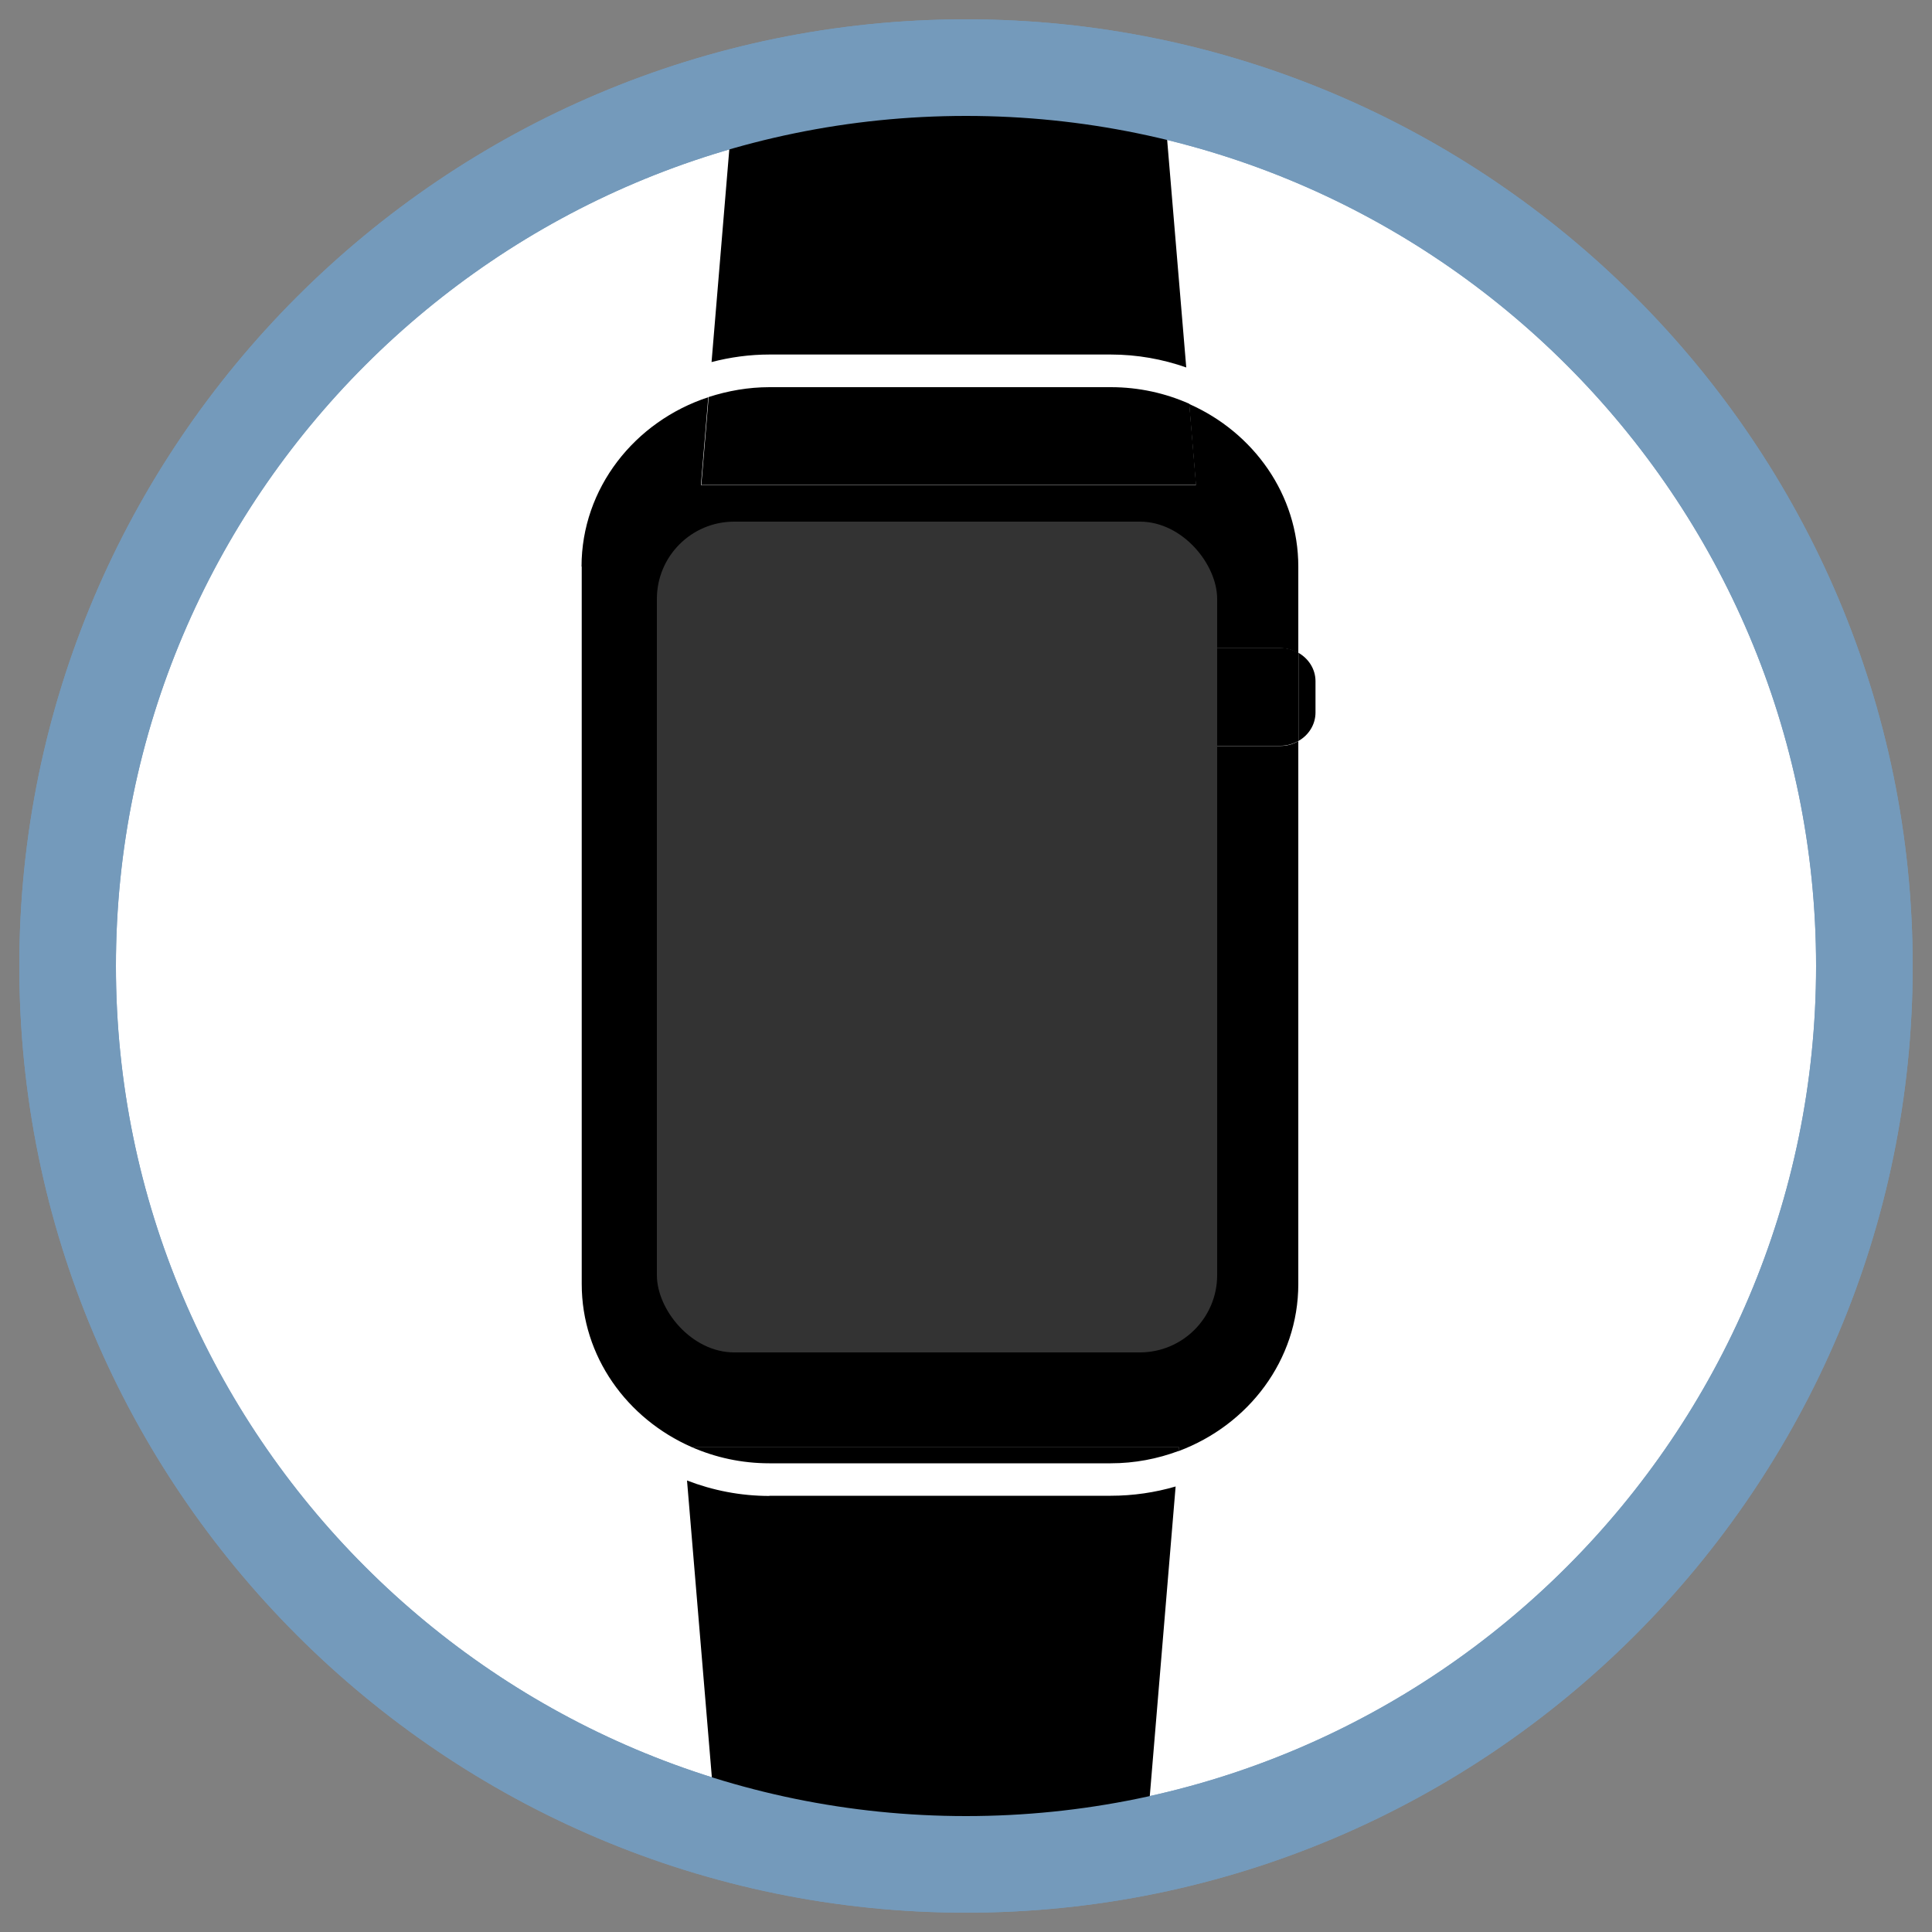
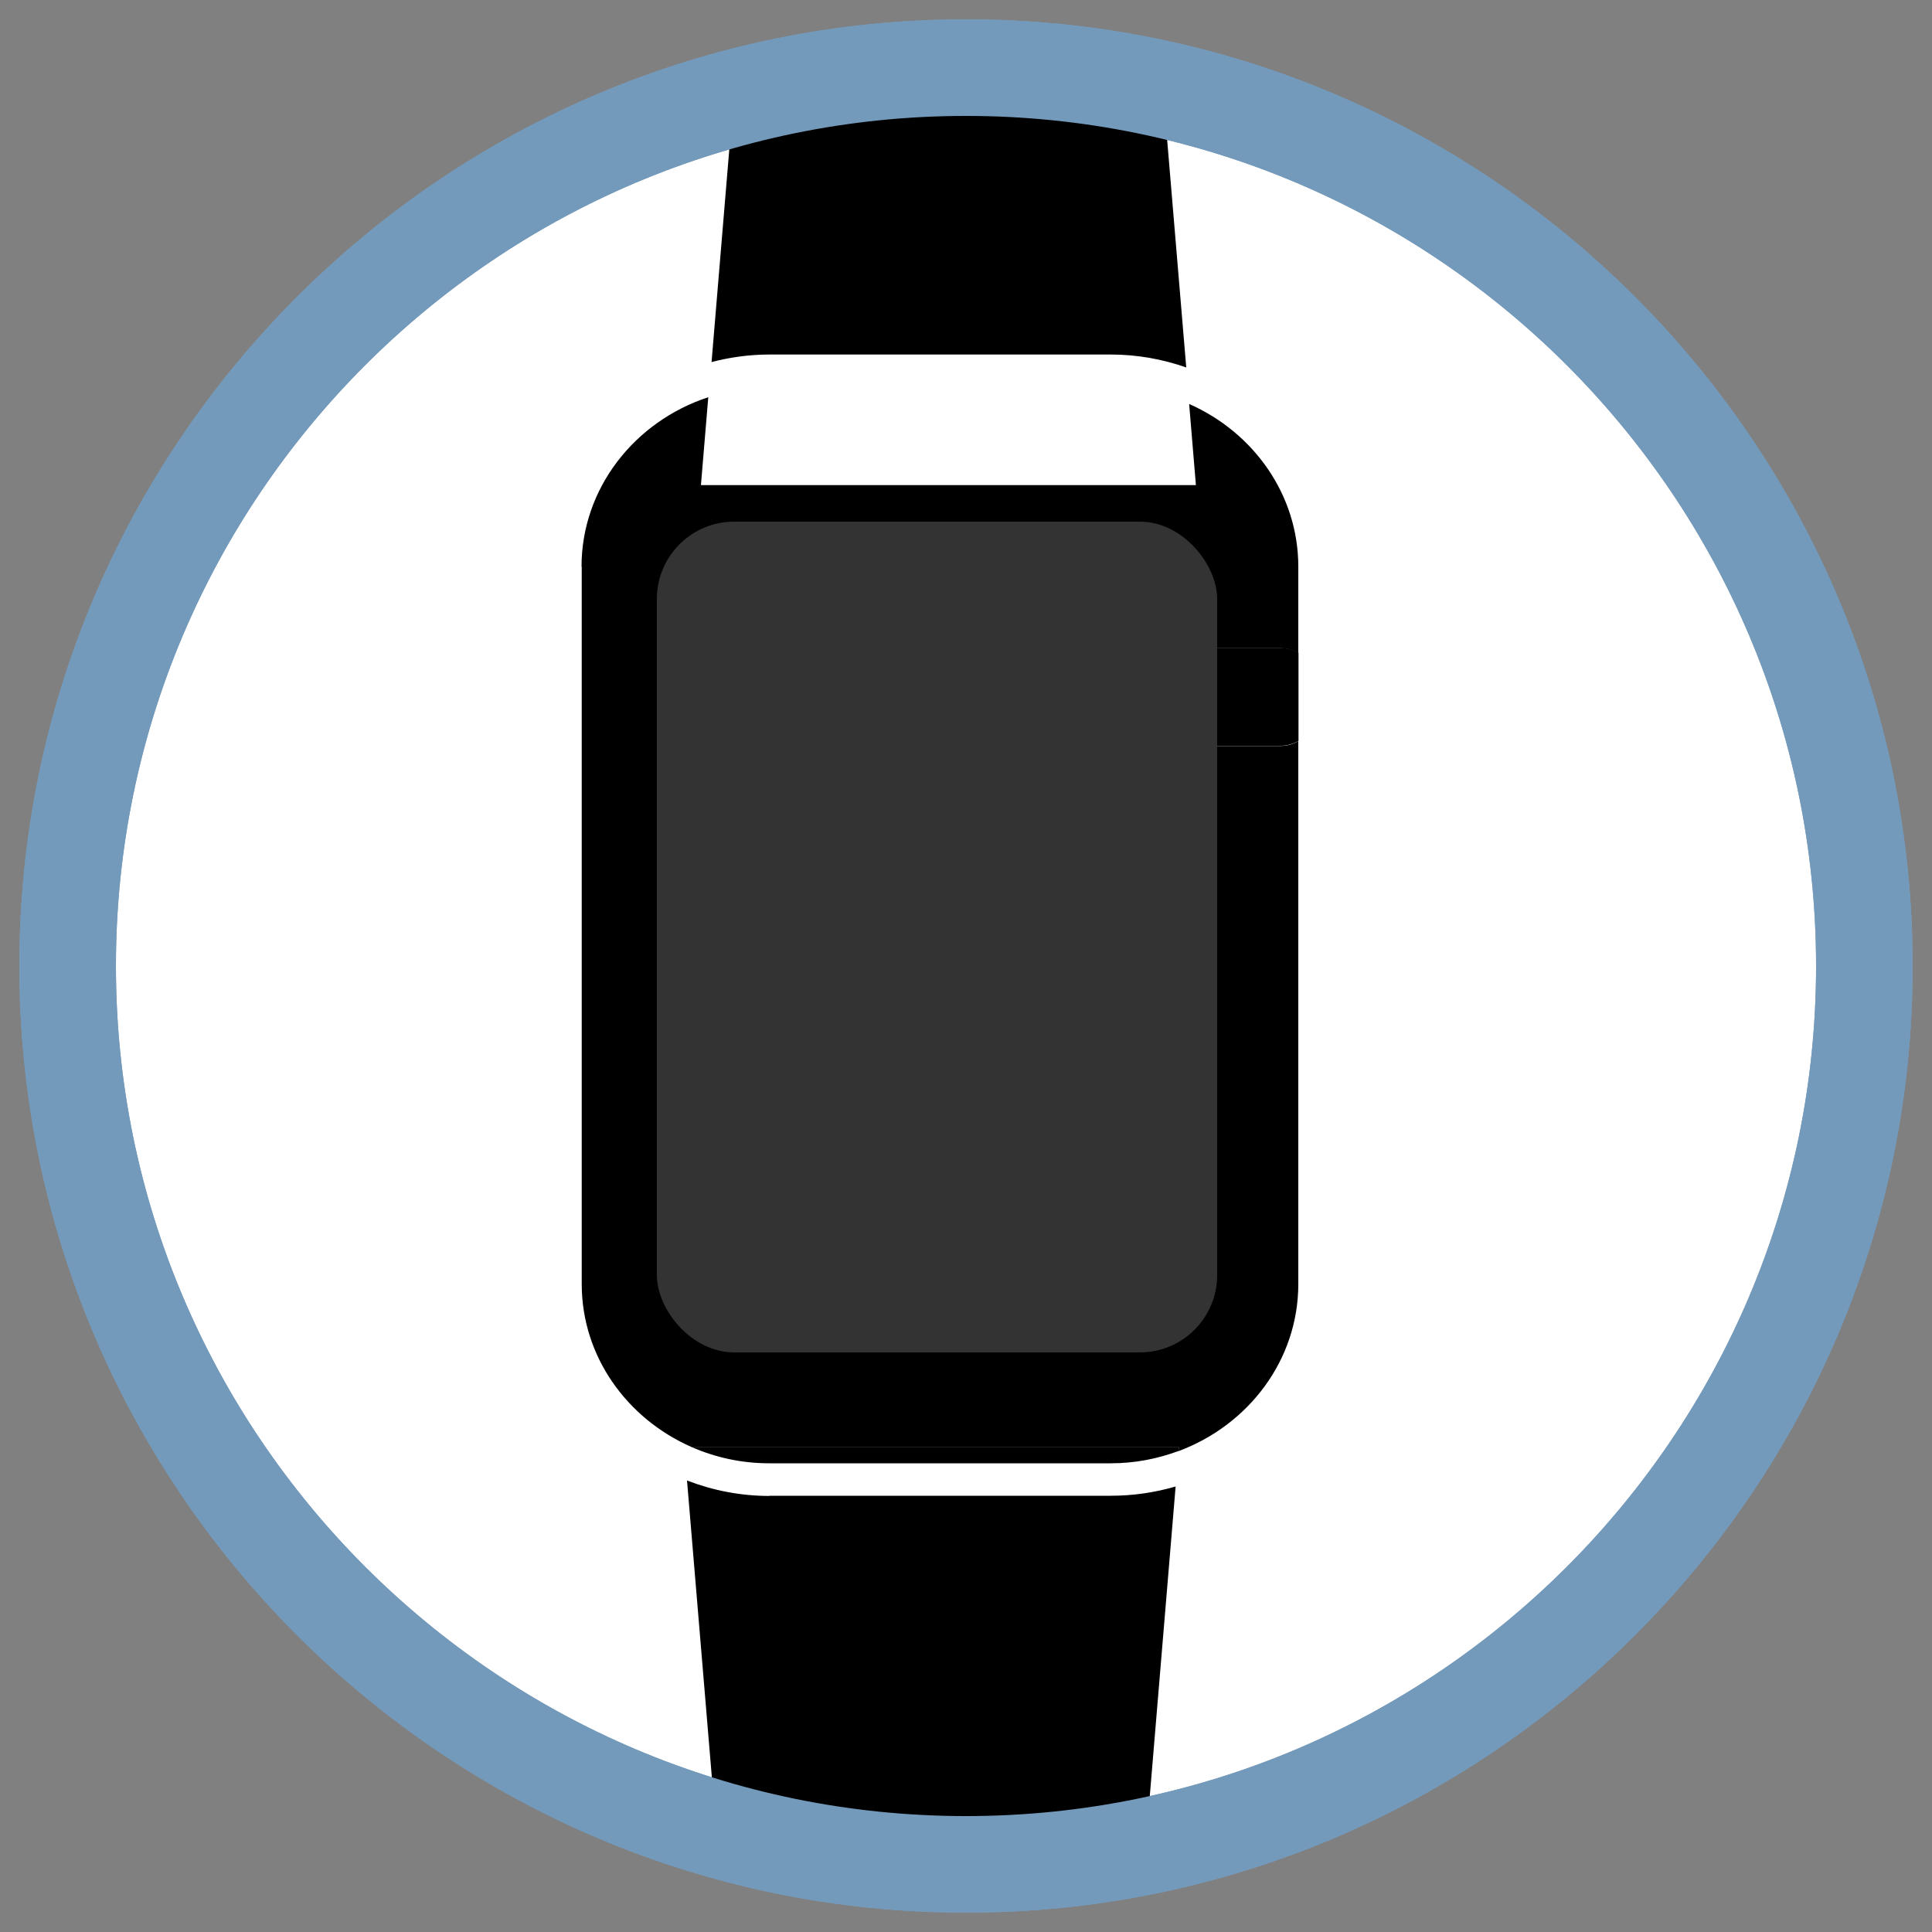
<svg xmlns="http://www.w3.org/2000/svg" id="a" width="100" height="100" viewBox="0 0 100 100">
  <rect x="0" y="0" width="100" height="100" fill="#808080" stroke="none" />
  <circle cx="50" cy="50" r="46.5" fill="#fff" stroke-width="0" />
  <path d="M50,99C22.98,99,1,77.02,1,50S22.98,1,50,1s49,21.98,49,49-21.98,49-49,49ZM50,6C25.74,6,6,25.74,6,50s19.74,44,44,44,44-19.74,44-44S74.26,6,50,6Z" fill="#749abb" stroke-width="0" />
  <path d="M57.49,18.35c1.37,0,2.69.24,3.91.67l-1.26-15.02h-22.08l-1.23,14.74c.96-.25,1.96-.39,3-.39h17.67Z" stroke-width="0" />
  <path d="M39.83,77.43c-1.51,0-2.95-.29-4.27-.8l1.62,19.36h22.08l1.59-19.05c-1.06.31-2.19.48-3.36.48h-17.67Z" stroke-width="0" />
  <path d="M30.11,29.32v37.14c0,3.75,2.34,6.97,5.69,8.44h25.22l-.02.21c3.62-1.35,6.2-4.71,6.2-8.65v-28.1c-.27.16-.58.25-.92.25h-3.46c-.99,0-1.8-.78-1.8-1.72v-1.62c0-.95.81-1.72,1.8-1.72h3.46c.34,0,.65.1.92.25v-4.47c0-3.73-2.32-6.95-5.65-8.42l.35,4.2h-25.62l.38-4.55c-3.81,1.25-6.56,4.71-6.56,8.77Z" stroke-width="0" />
-   <path d="M61.91,25.1l-.35-4.2c-1.24-.55-2.61-.86-4.06-.86h-17.67c-1.1,0-2.16.19-3.15.51l-.38,4.55h25.62Z" stroke-width="0" />
  <path d="M35.8,74.9c1.23.54,2.59.84,4.02.84h17.67c1.24,0,2.42-.23,3.52-.64l.02-.21h-25.22Z" stroke-width="0" />
  <path d="M62.83,33.54c-.99,0-1.8.78-1.8,1.72v1.62c0,.95.81,1.72,1.8,1.72h3.46c.34,0,.65-.1.92-.25v-4.56c-.27-.16-.58-.25-.92-.25h-3.46Z" stroke-width="0" />
-   <path d="M67.21,33.79v4.56c.53-.3.88-.85.88-1.47v-1.62c0-.63-.36-1.17-.88-1.47Z" stroke-width="0" />
  <path d="M50,99C22.98,99,1,77.02,1,50S22.98,1,50,1s49,21.98,49,49-21.98,49-49,49ZM50,6C25.74,6,6,25.74,6,50s19.74,44,44,44,44-19.74,44-44S74.26,6,50,6Z" fill="#749abb" stroke-width="0" />
  <rect x="34" y="27" width="29" height="43" rx="4" ry="4" fill="#333" stroke-width="0" />
</svg>